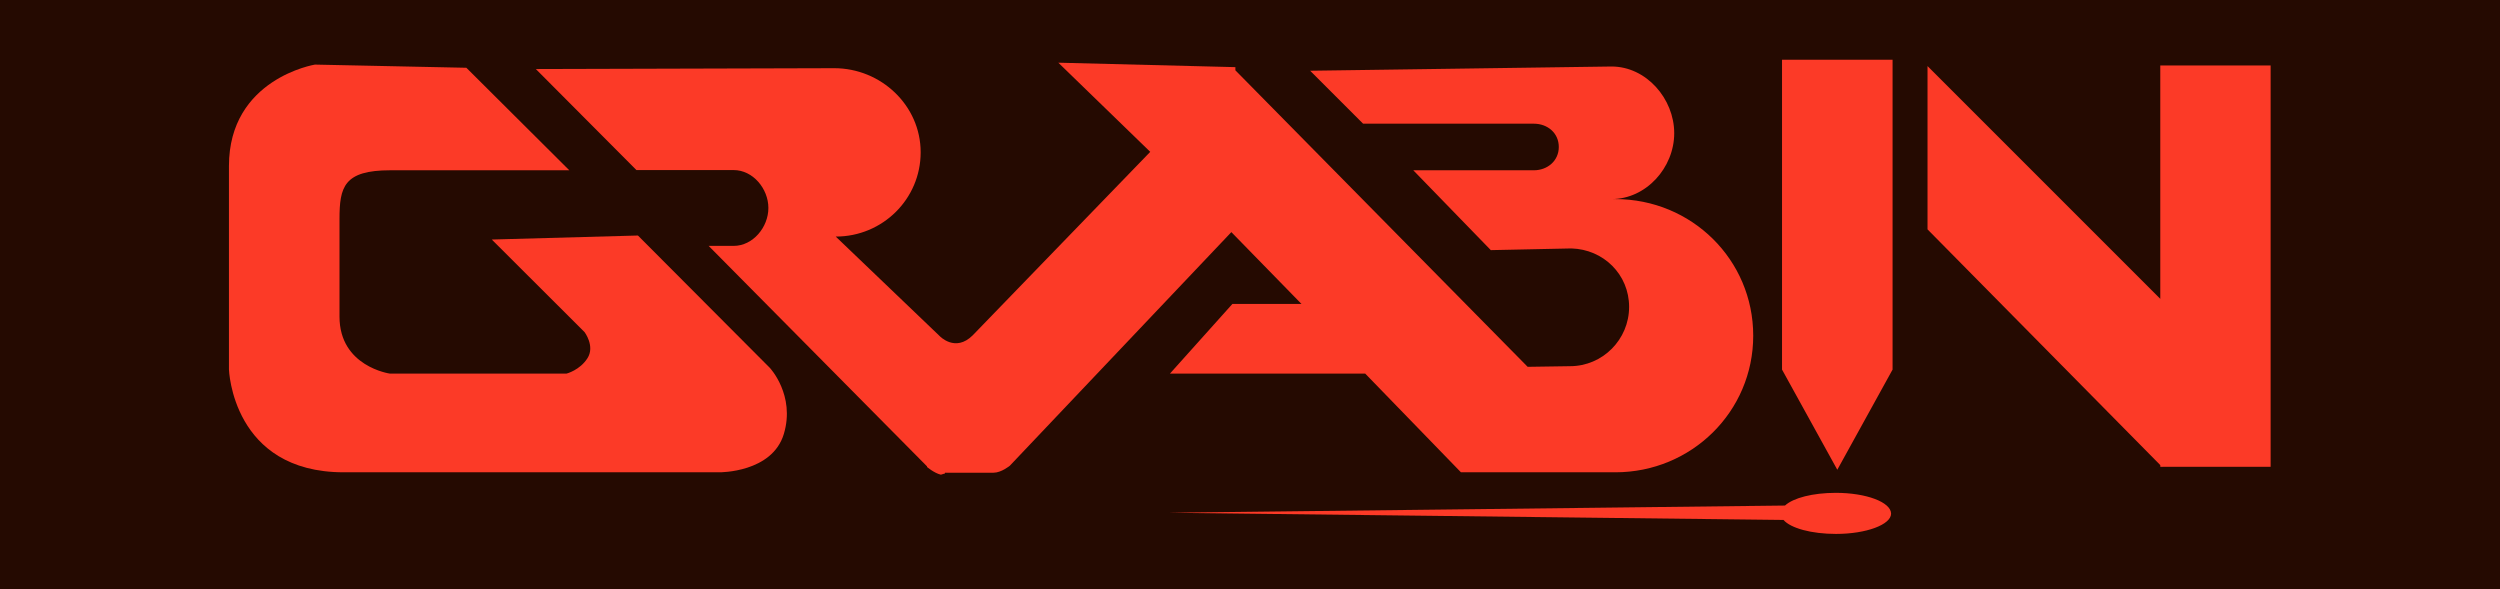
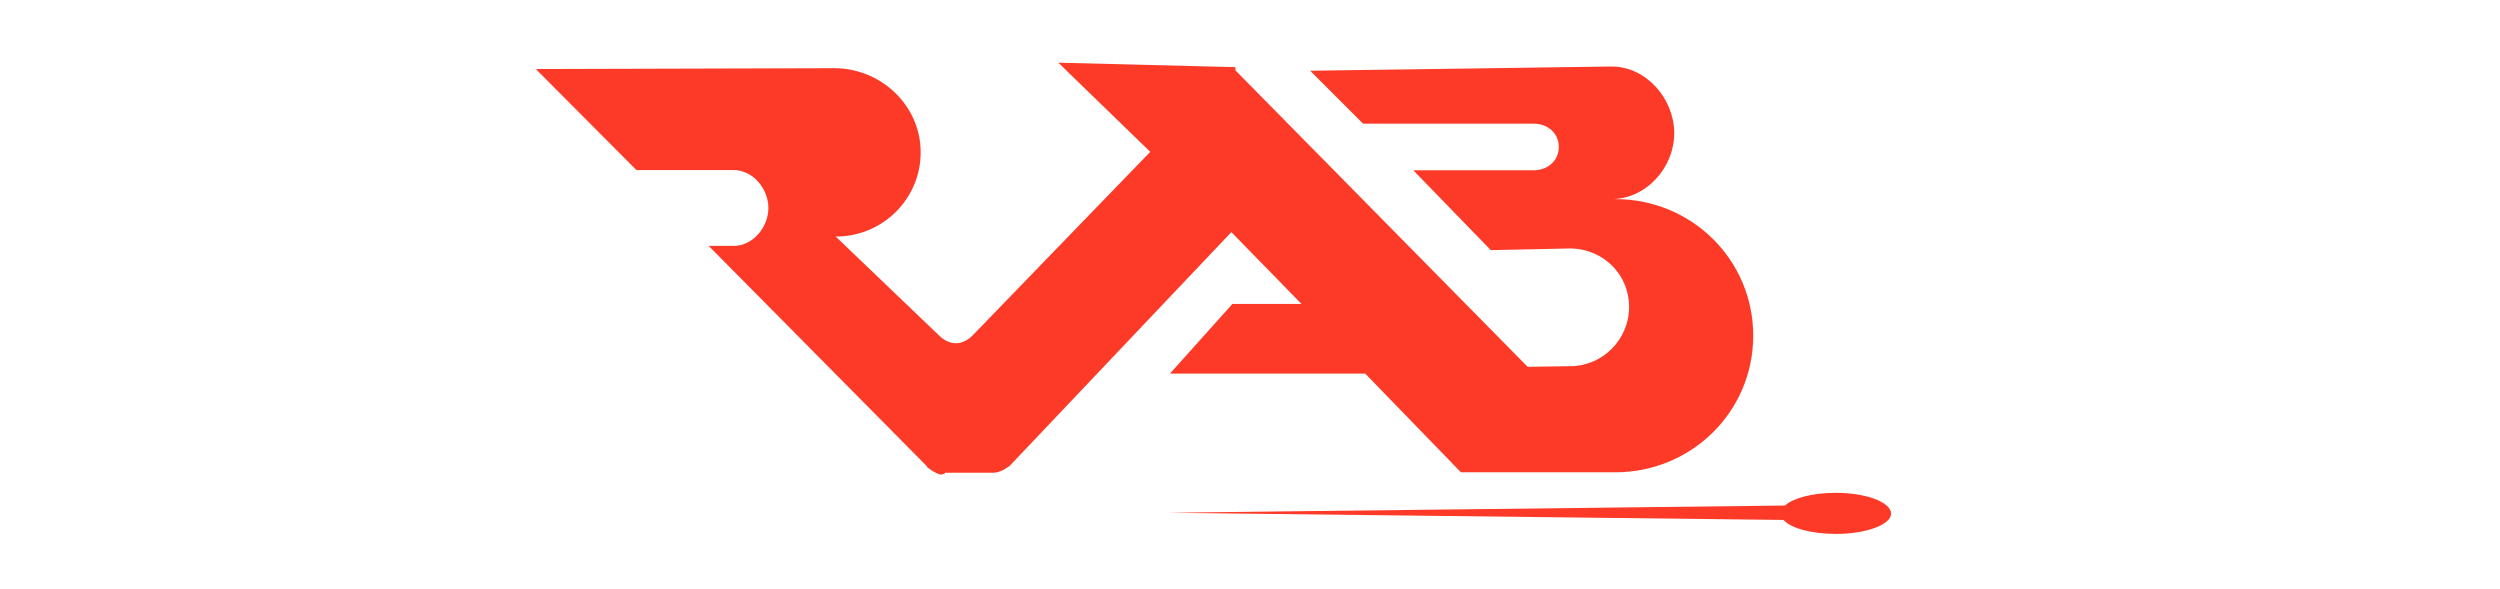
<svg xmlns="http://www.w3.org/2000/svg" version="1.1" id="behance" x="0px" y="0px" viewBox="0 0 1180.4 278.2" style="enable-background:new 0 0 1180.4 278.2;" xml:space="preserve">
  <style type="text/css">
	.st0{fill:#250A01;}
	.st1{fill:#FC3A27;}
</style>
-   <rect x="-2.3" y="-7.4" class="st0" width="1183.7" height="289.4" />
  <g>
    <g>
-       <path class="st1" d="M301.2,111.2l-69,1.9l43.8,43.7c0,0,5,6.6,1.4,12.3c-3.6,5.7-9.9,7.3-9.9,7.3h-83.4c0,0-23.8-3.3-23.8-26.9    c0-27.9,0-34.8,0-46c0-15.2,2-23.1,24-23.1h84.5l-48.6-48.4l-71.5-1.5c0,0-40.6,6.6-40.6,47.9s0,96,0,96s1.5,48.6,54.2,48.6    s177.5,0,177.5,0s24.8,0.2,30.3-18.1s-6.6-31.2-6.6-31.2L301.2,111.2z" />
-       <polygon class="st1" points="841.4,174.5 867.5,221.8 893.6,174.5 893.6,28.2 841.4,28.2   " />
-       <polygon class="st1" points="1072.1,30.9 1020,30.9 1020,141.1 910.1,31.2 910.1,108.3 1020,219.6 1020,220.4 1020.7,220.4     1020.8,220.6 1020.9,220.4 1072.1,220.4   " />
      <path class="st1" d="M866.8,232.7c-10.9,0-20.1,2.4-24,6l-291.1,3.4l290.4,3.4c3.4,3.9,13.2,6.6,24.8,6.6c14.3,0,26-4.4,26-9.6    C892.8,237.1,881.2,232.7,866.8,232.7z" />
      <path class="st1" d="M614.5,143.5h-32.6l-29.5,32.9h92.2l45.2,46.6h72.9c35.9,0,65.1-28.6,65.1-64.5s-29.1-64.5-65.1-64.5h-1.8    c16.3,0,29.6-14.8,29.6-31.1s-13.2-31.5-29.6-31.5l-142.3,2l25,25h80.6c6.5,0,11.8,4.4,11.8,11c0,6.5-5.3,11-11.8,11h-56.9    l36.6,37.7c0.2,0,37.7-0.8,38-0.8c15.2,0.4,27.3,12.3,27.3,27.6c0,15.4-12.5,28-27.9,28l-20,0.3l-138-140v-1.5l-83.6-2.1    l43.4,42.1l-83.8,86.6c-8.3,8.3-15.7,0.3-15.7,0.3l-49-46.9c22.1,0,40.1-17.7,40.1-39.8S416,32.2,393.9,32.2L253,32.6l47.5,47.7    h45.9c9.1,0,16.4,8.8,16.4,17.9s-7.3,17.9-16.4,17.9h-11.8l103.1,104.1v0.2v0.1c0,0,3.3,2.8,6.4,3.6c0.5,0.1,1.3-0.5,1.9-0.4    l0.2-0.5h22.9c3.7,0,7.7-3.3,7.7-3.3l104.6-110.3L614.5,143.5z" />
    </g>
  </g>
</svg>